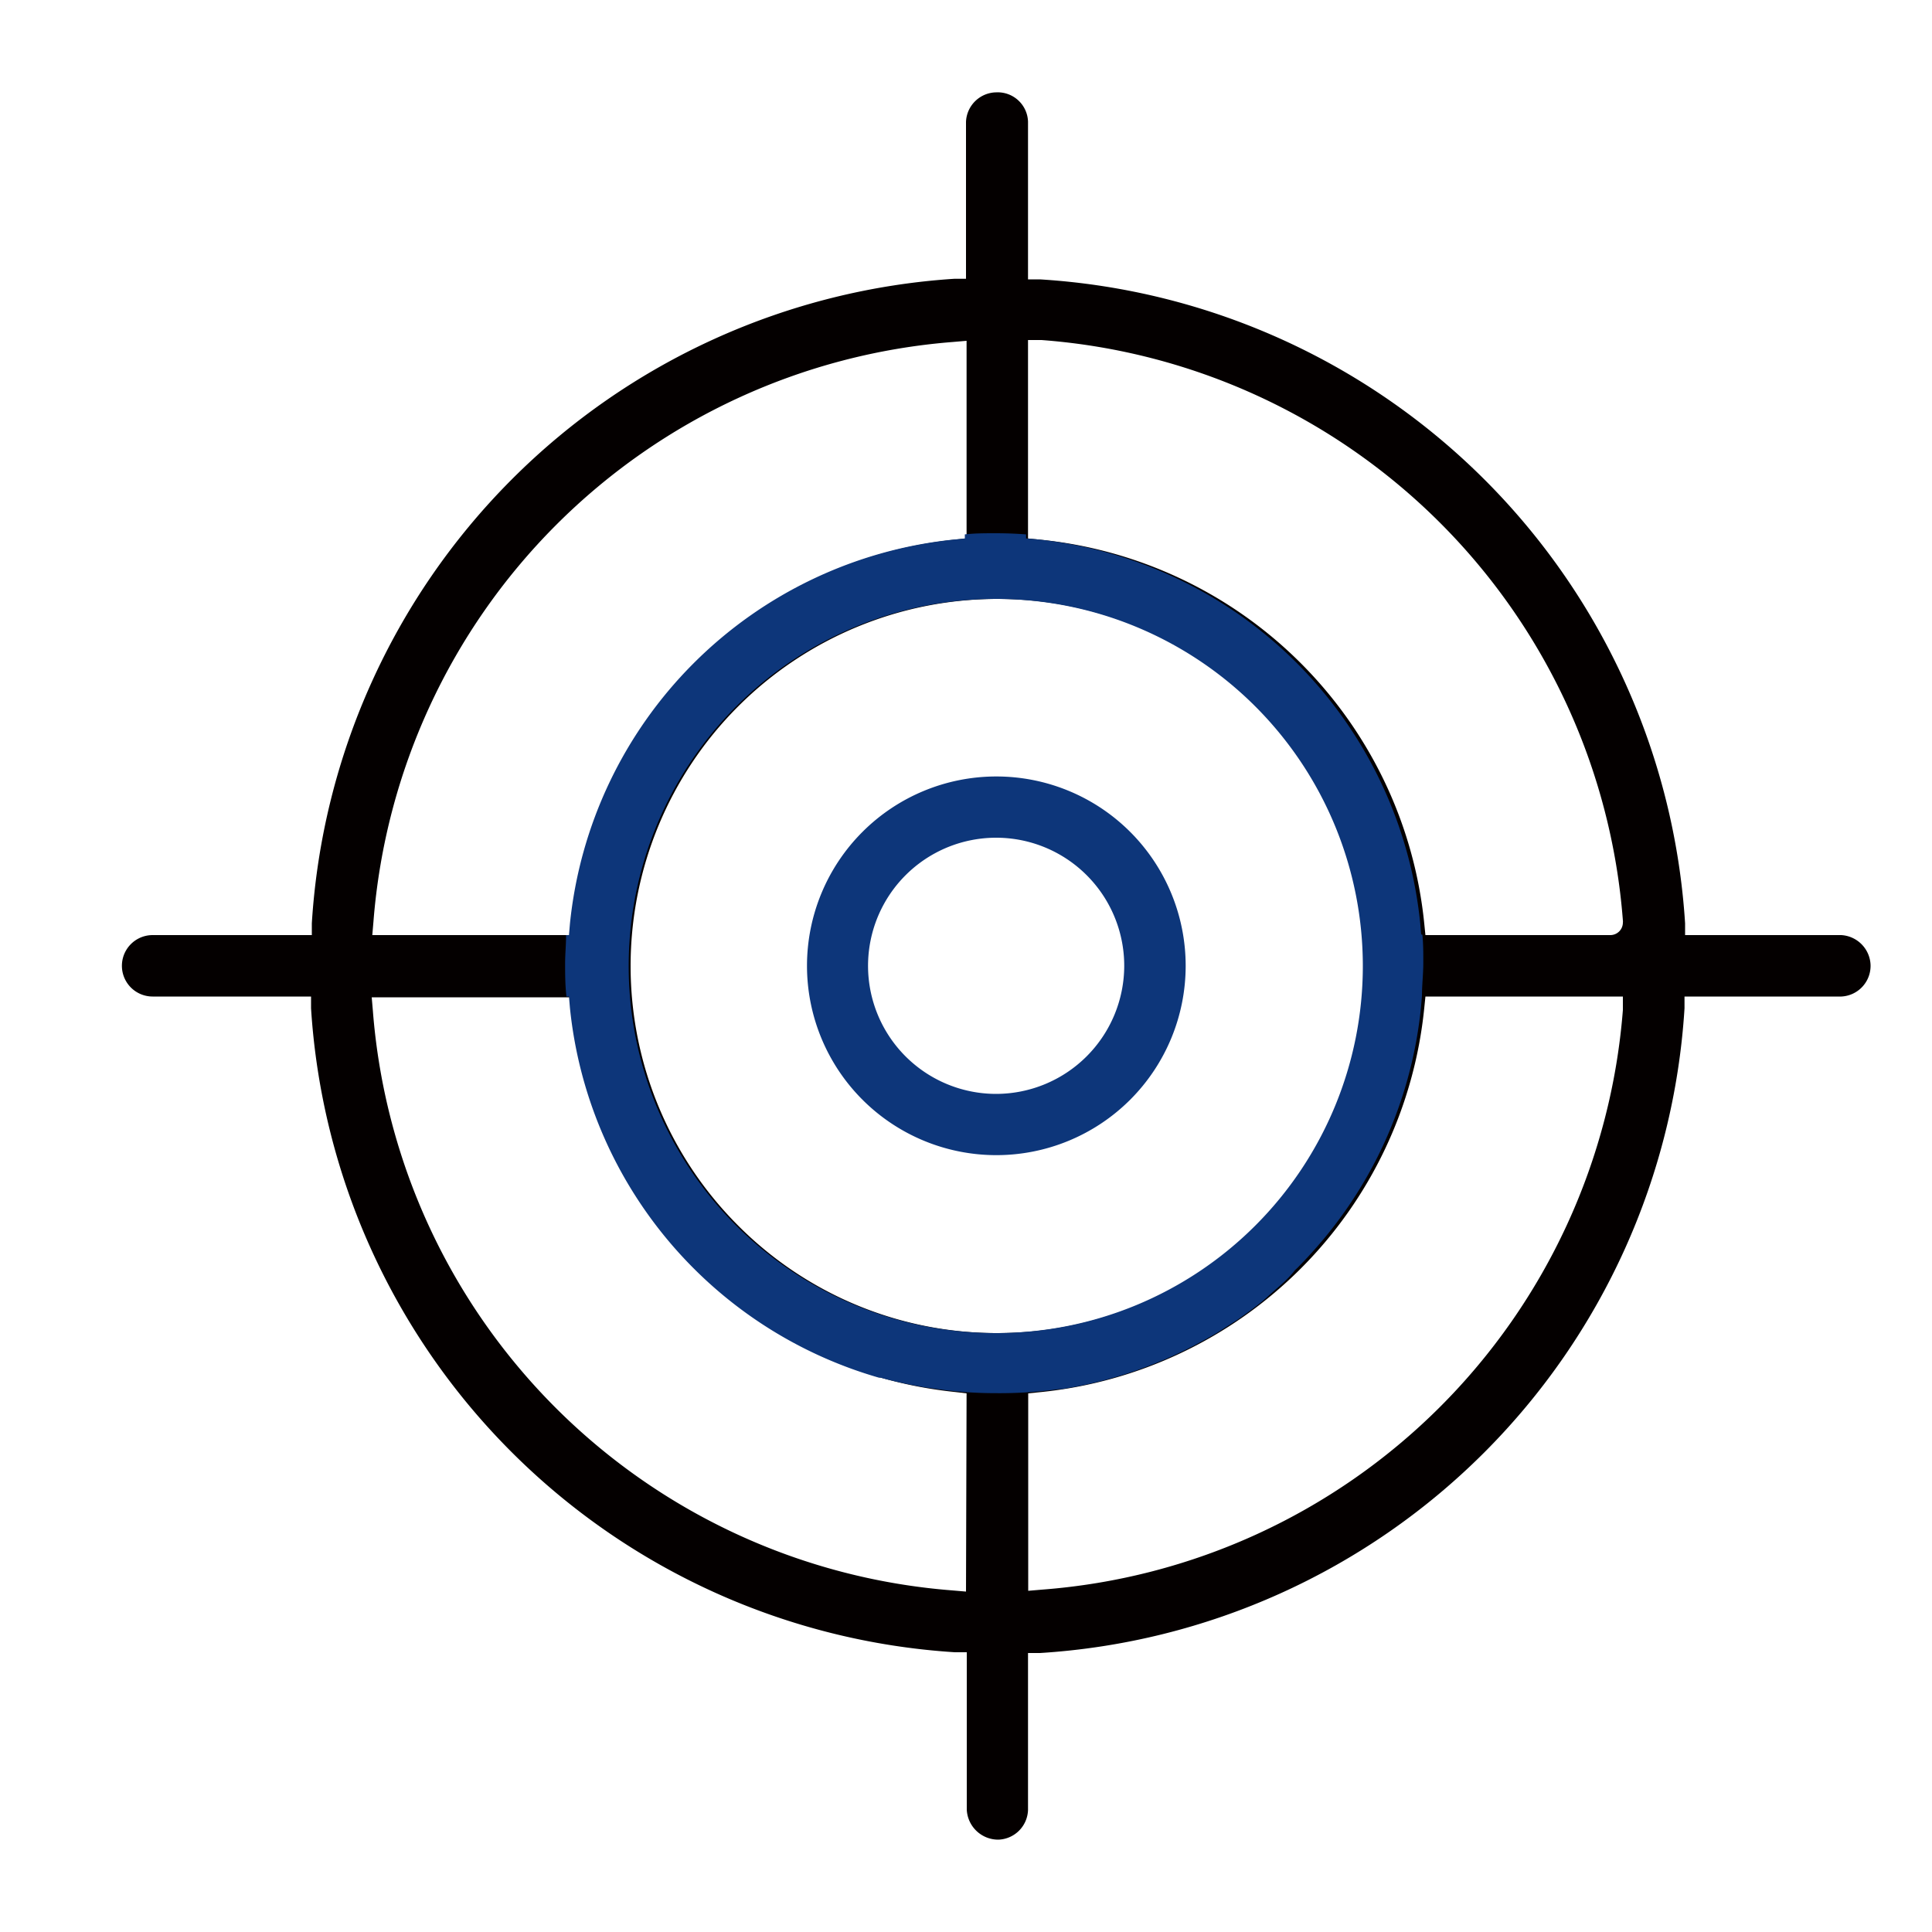
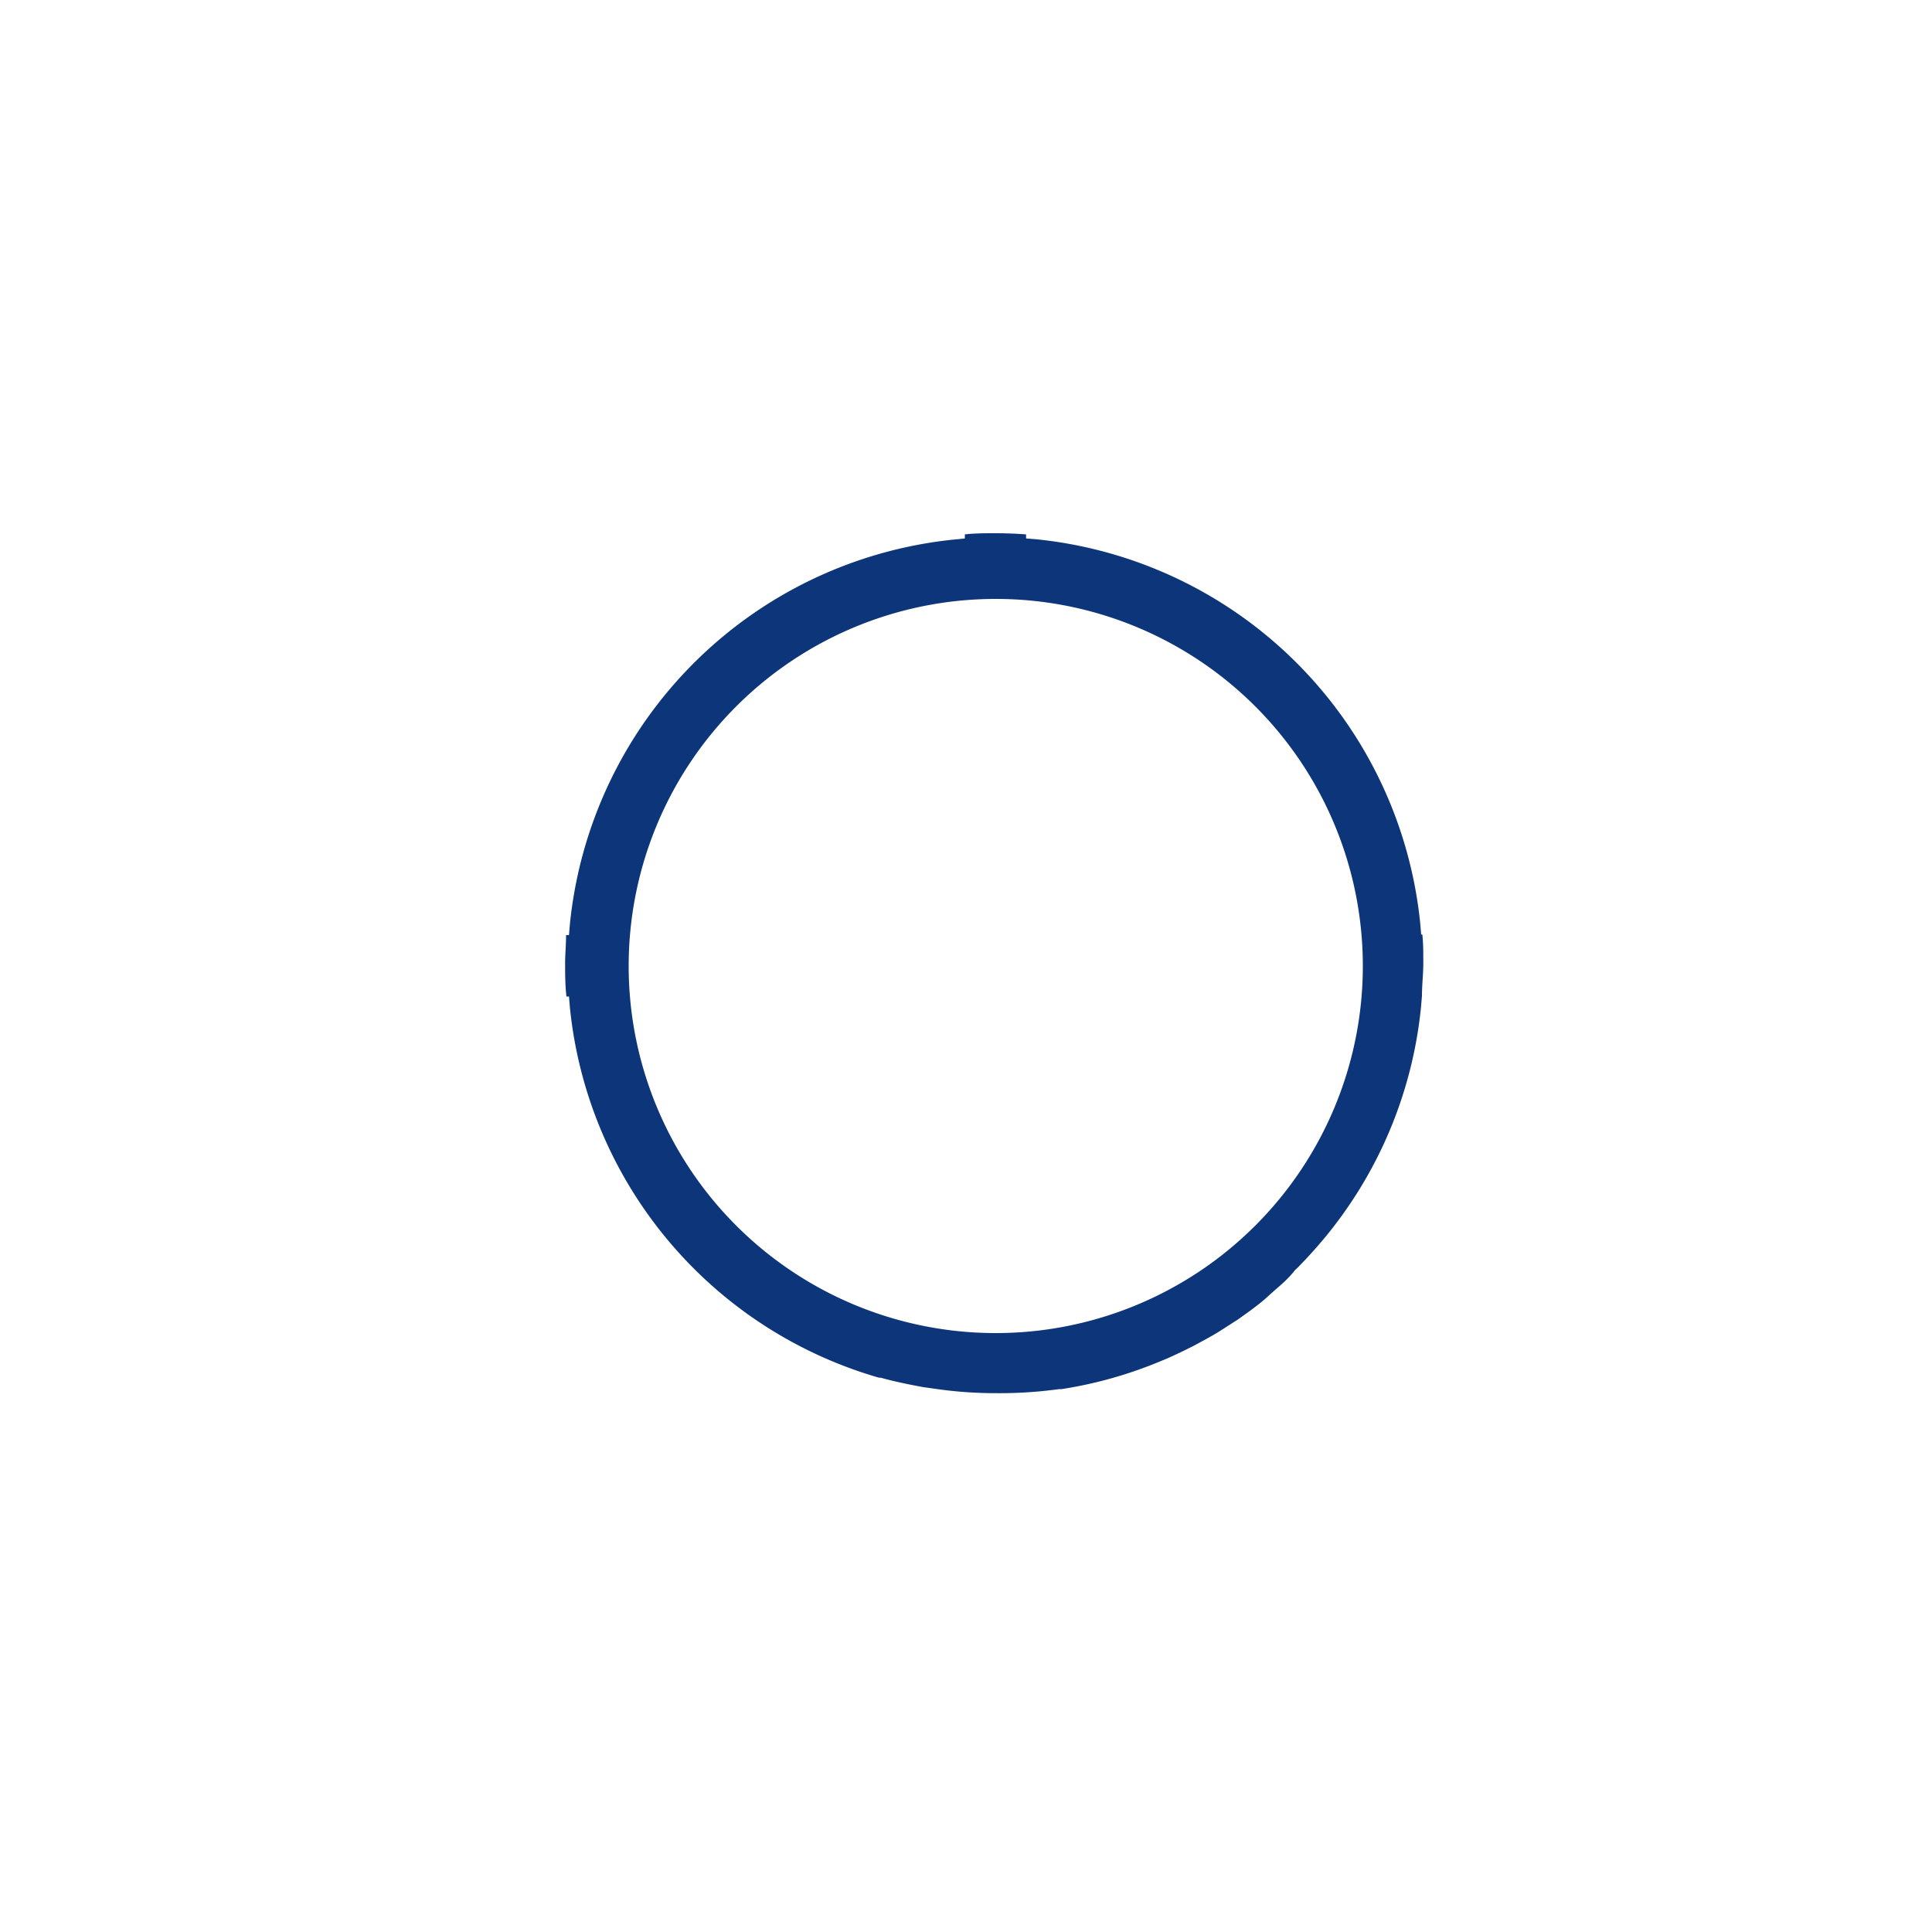
<svg xmlns="http://www.w3.org/2000/svg" viewBox="0 0 100 100">
  <defs>
    <style>.cls-1{fill:none;}.cls-2{fill:#040000;}.cls-3{fill:#0d367a;}</style>
  </defs>
  <g id="图层_2" data-name="图层 2">
    <g id="图层_1-2" data-name="图层 1">
-       <rect class="cls-1" width="100" height="100" />
-       <path class="cls-2" d="M51.68,95.22a1.59,1.59,0,0,0,1.53-1.53V85.56l.62,0A35.65,35.65,0,0,0,87.19,52.19l0-.61h8.12a1.59,1.59,0,0,0,1.51-1.64,1.61,1.61,0,0,0-1.52-1.54H87.22l0-.61A35.65,35.65,0,0,0,53.82,14.46l-.61,0V6.29a1.57,1.57,0,0,0-1.64-1.51A1.59,1.59,0,0,0,50,6.31v8.12l-.61,0A35.64,35.64,0,0,0,16.14,47.79l0,.61H7.9a1.59,1.59,0,0,0,0,3.18H16.1l0,.61A35.65,35.65,0,0,0,49.42,85.52l.62,0v8.15A1.63,1.63,0,0,0,51.68,95.22ZM84,52.28a32.63,32.63,0,0,1-30.08,30l-.7.06V72.12l.59-.06A22.21,22.21,0,0,0,73.72,52.17l.06-.59H84ZM53.21,17.6l.7,0A32.62,32.62,0,0,1,84,47.64a.41.41,0,0,1,0,.11.65.65,0,0,1-.65.65H73.78l-.06-.59A22.2,22.2,0,0,0,53.8,27.93l-.59-.06ZM19.33,47.7a32.65,32.65,0,0,1,30-30l.7-.06V27.87l-.59.06A22.24,22.24,0,0,0,29.6,47.81l-.06.59H19.27ZM50,82.38l-.7-.06a32.62,32.62,0,0,1-30-30l-.06-.7H29.54l.06.59A22.23,22.23,0,0,0,49.44,72.05l.59.07ZM38.21,63.44A19,19,0,0,1,51.63,31h0a19,19,0,0,1,0,38h0A18.9,18.9,0,0,1,38.21,63.44Z" />
-       <circle class="cls-1" cx="51.65" cy="50" r="22.65" />
-       <path class="cls-3" d="M51.57,40.19a9.8,9.8,0,1,0,9.8,9.8A9.8,9.8,0,0,0,51.57,40.19Zm0,16.43A6.63,6.63,0,1,1,58.19,50,6.64,6.64,0,0,1,51.57,56.62Z" />
      <path class="cls-3" d="M54.82,71.9l.13,0a22,22,0,0,0,5.11-1.44l.29-.12c.51-.22,1-.46,1.49-.71l.44-.24c.26-.14.53-.29.79-.45l1-.64.6-.43c.35-.26.71-.53,1-.81l.36-.32c.36-.31.71-.62,1-1l.14-.13c.41-.42.81-.85,1.19-1.3l.07-.08a22.17,22.17,0,0,0,5.12-12.09l.05-.59h0c0-.57.07-1.13.07-1.71s0-1-.05-1.47h-.06l-.05-.59A22.23,22.23,0,0,0,53.71,27.92l-.6-.05v-.21q-.78-.06-1.59-.06c-.53,0-1.06,0-1.58.06v.21l-.59.06A22.25,22.25,0,0,0,29.5,47.81l-.05.59H29.3c0,.49-.05,1-.05,1.47s0,1.14.07,1.71h.13l.05.59a22.27,22.27,0,0,0,16,19.14l.09,0c.53.15,1.08.27,1.63.38l.58.11.94.13a21.32,21.32,0,0,0,2.79.18A22.39,22.39,0,0,0,54.82,71.9ZM32.54,50a19,19,0,0,1,19-19h0a19,19,0,1,1,0,38h0a19,19,0,0,1-19-19Z" />
    </g>
  </g>
</svg>